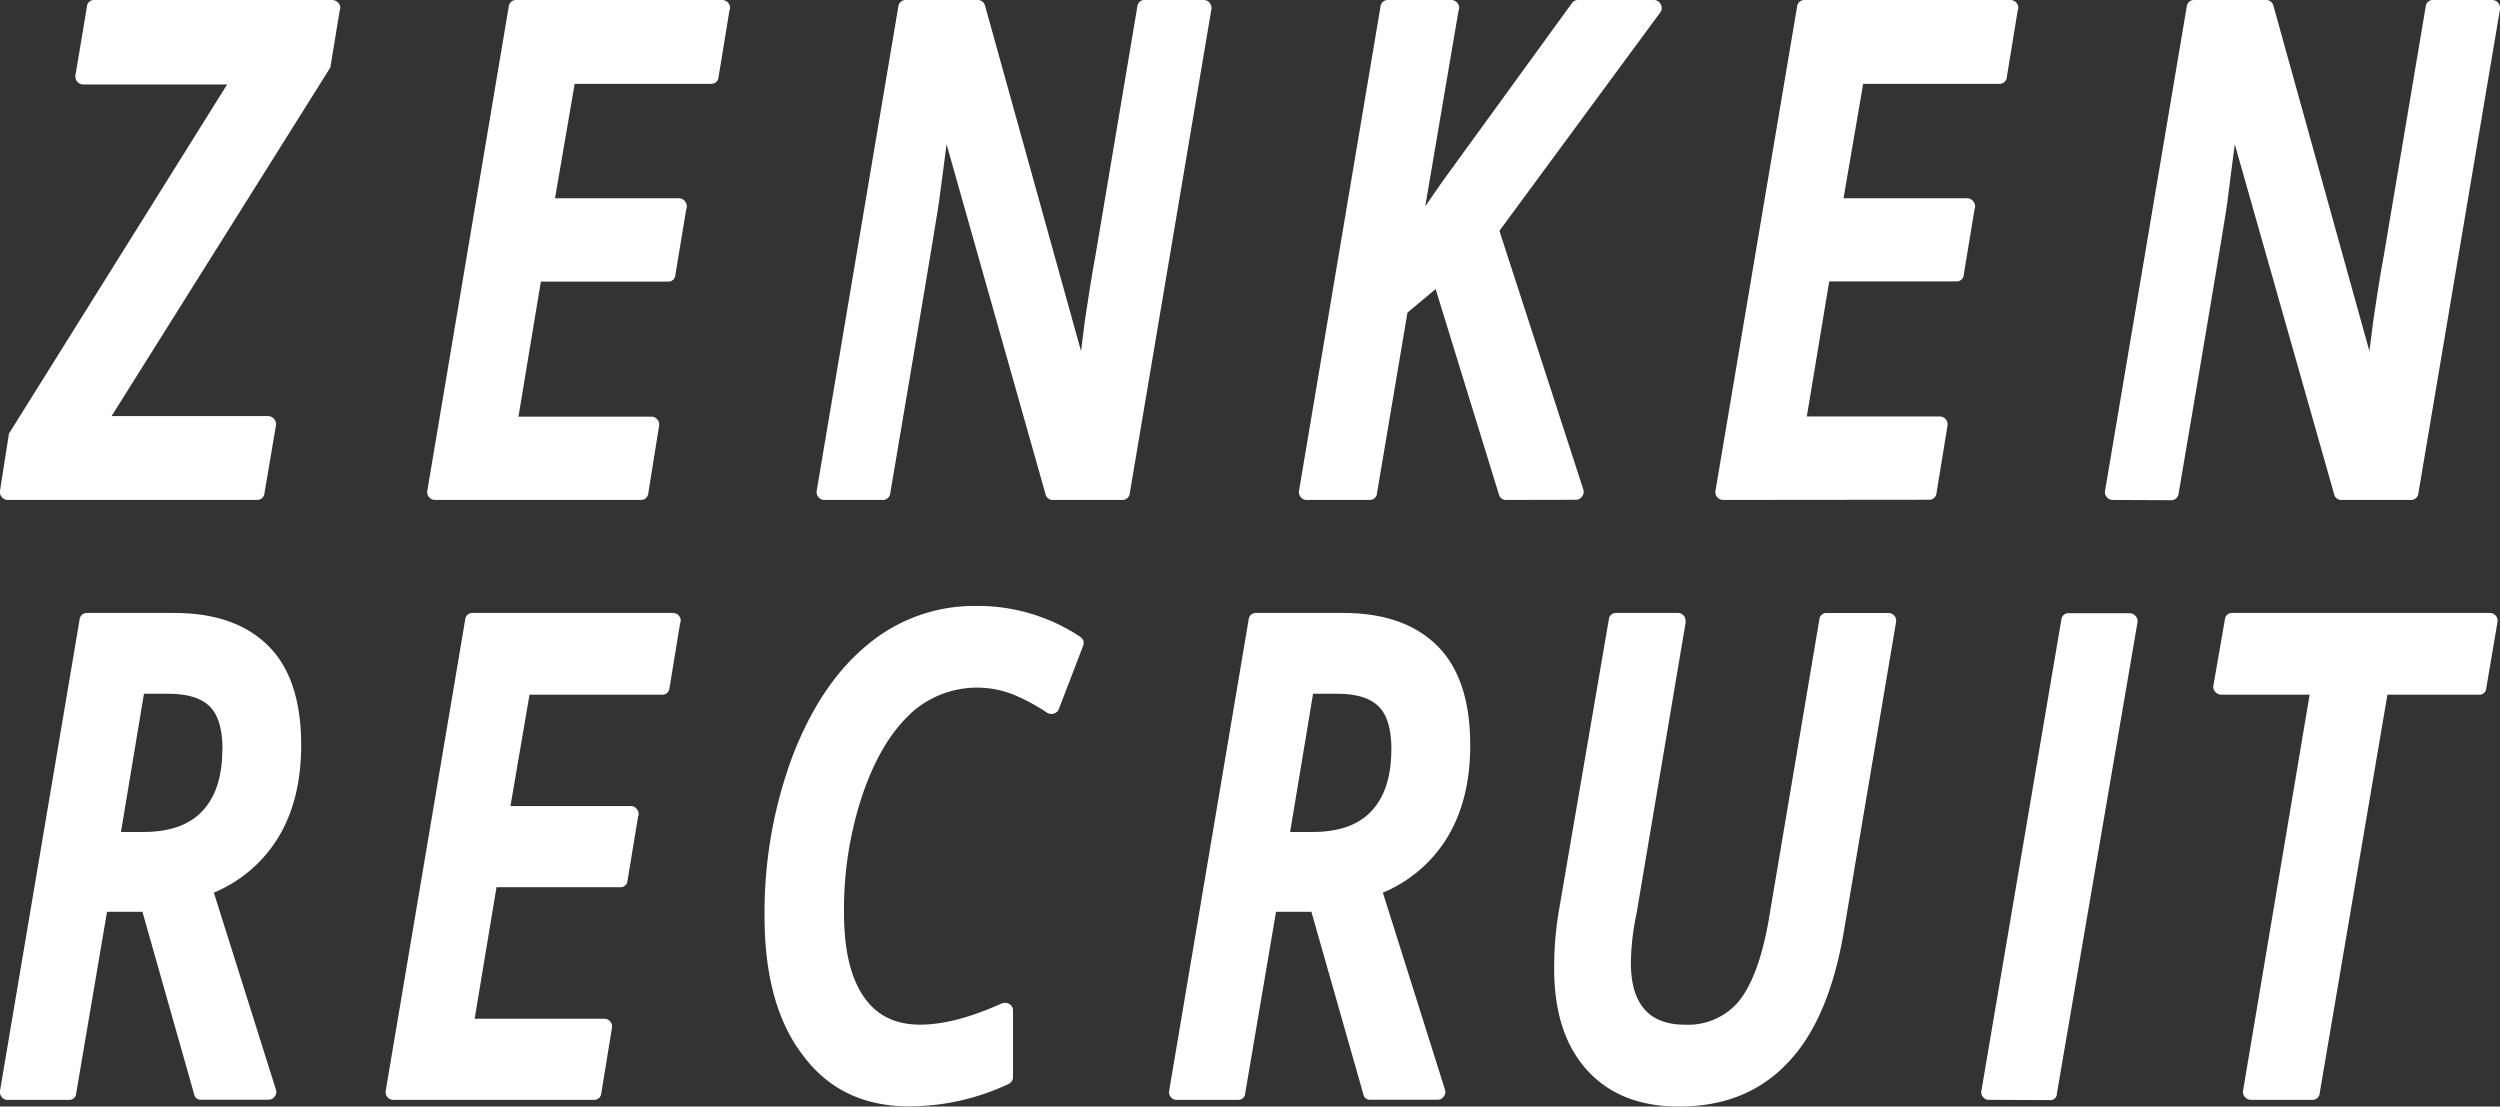
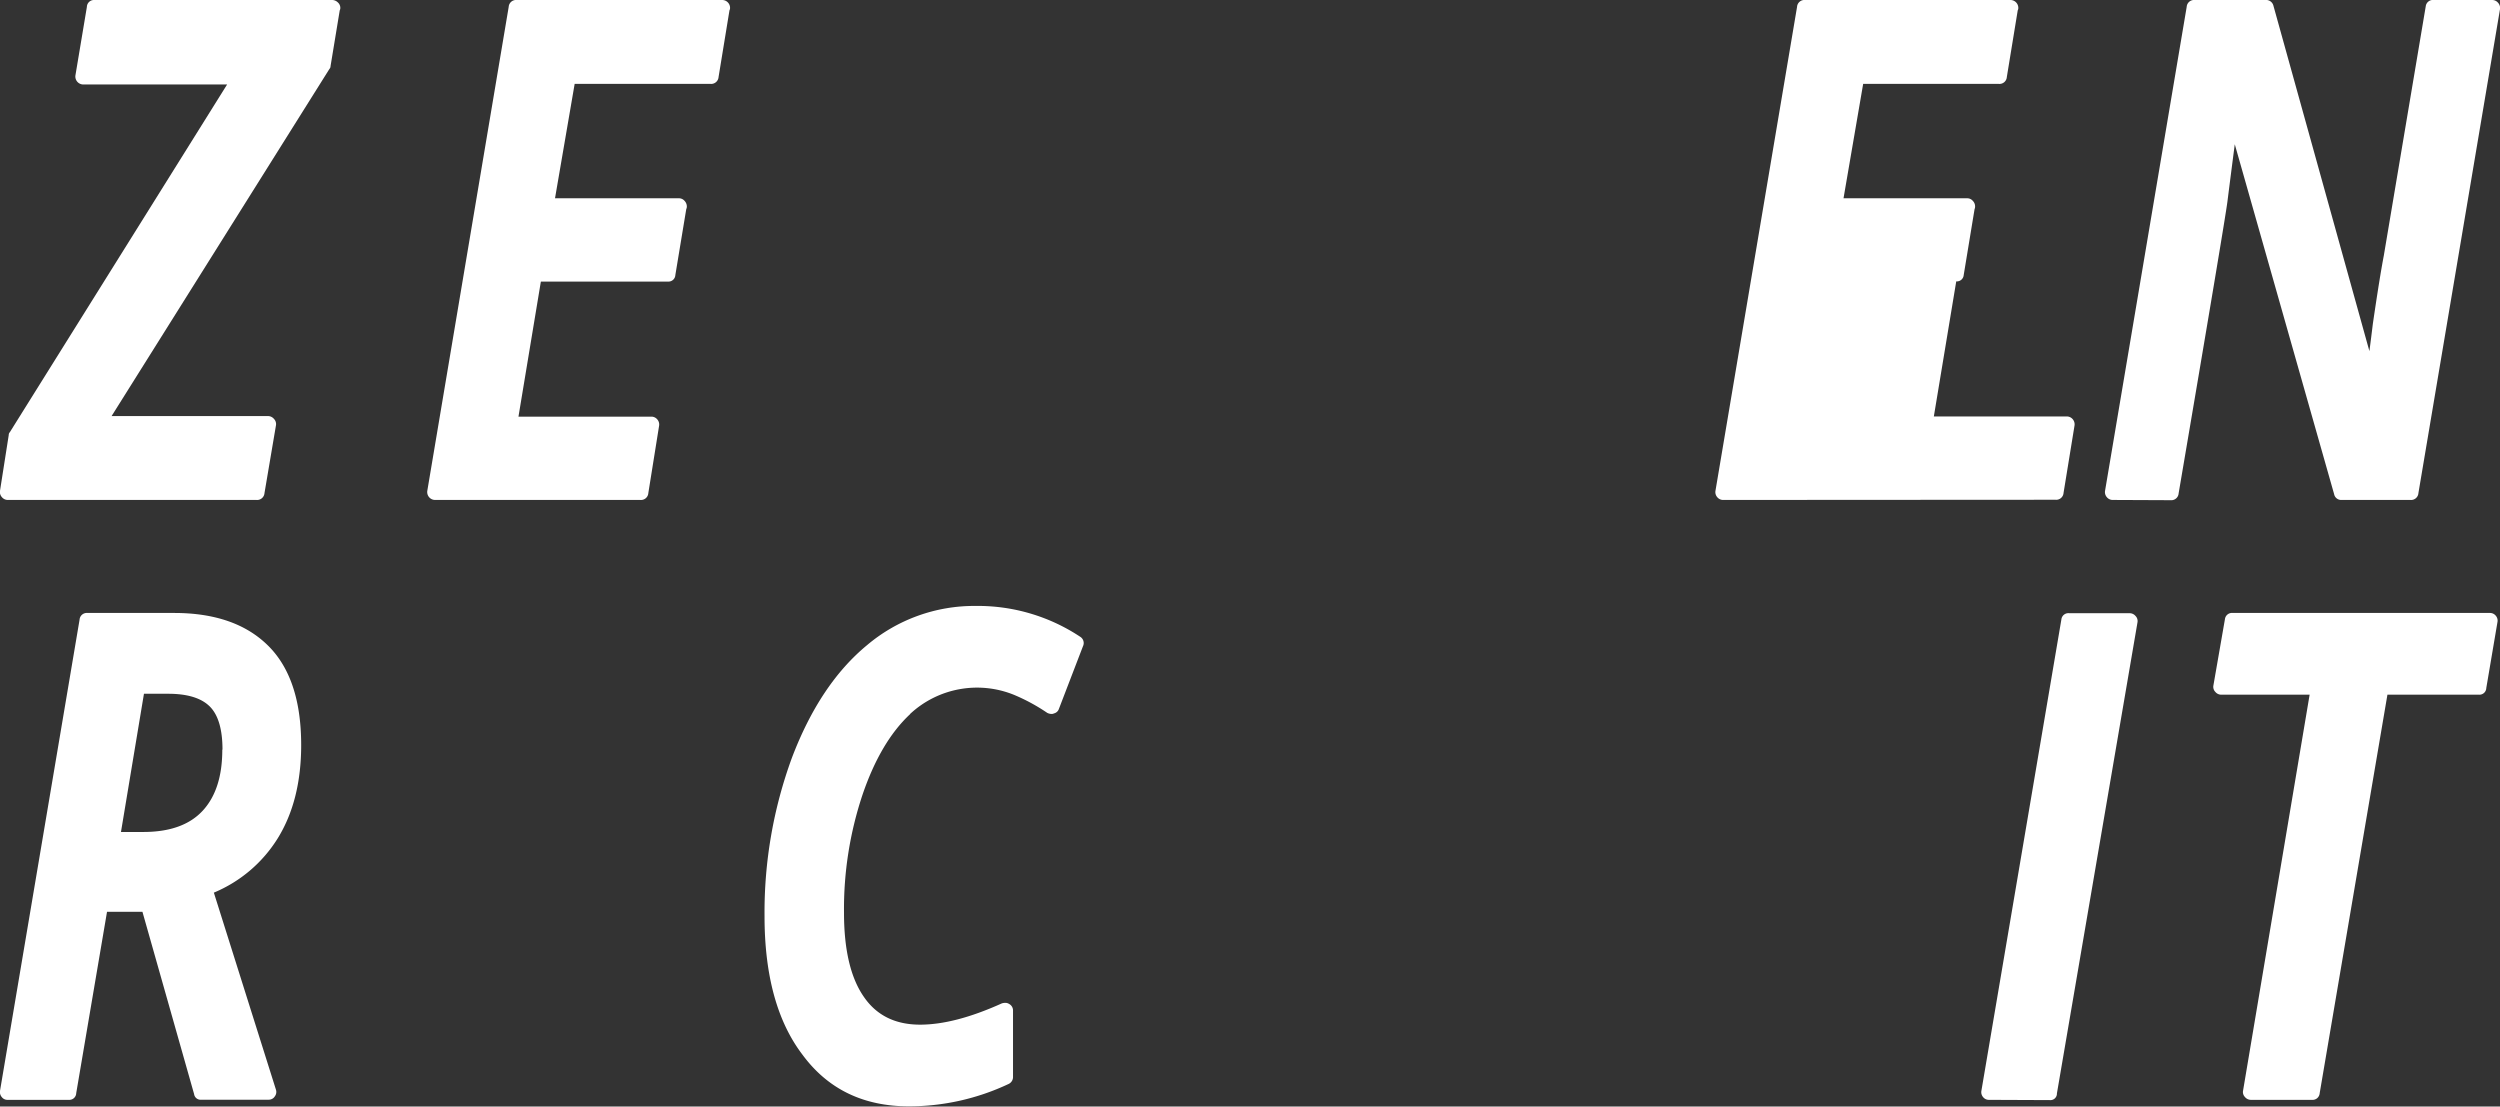
<svg xmlns="http://www.w3.org/2000/svg" width="509" height="225.29" viewBox="0 0 509 225.29">
  <rect x="0" y="0" width="509" height="225.29" fill="#333333" stroke="none" />
  <title>cover_ttl</title>
  <g id="レイヤー_2" data-name="レイヤー 2">
    <g id="レイヤー_1-2" data-name="レイヤー 1">
      <g>
        <path d="M17,17.2a1.62,1.62,0,0,1-1.64-1.87L17.69,1.4A1.44,1.44,0,0,1,19.21,0H67.65a1.66,1.66,0,0,1,1.11.47,1.5,1.5,0,0,1,.53,1.17,1,1,0,0,1-.12.47L67.3,13.46a.82.82,0,0,1-.23.58L22.72,84.71H54.55a1.6,1.6,0,0,1,1.23.58,1.52,1.52,0,0,1,.41,1.29l-2.34,13.81a1.51,1.51,0,0,1-1.64,1.4H1.66a1.55,1.55,0,0,1-1.28-.58A1.54,1.54,0,0,1,0,99.92L1.78,88.57A.79.79,0,0,1,2,88L46.24,17.2Z" style="fill: #fff" />
        <path d="M88.59,101.79A1.61,1.61,0,0,1,87,99.92L103.57,1.4A1.5,1.5,0,0,1,105.21,0H147a1.61,1.61,0,0,1,1.17.47,1.59,1.59,0,0,1,.47,1.17,1,1,0,0,1-.12.47l-2.22,13.57a1.51,1.51,0,0,1-1.64,1.4H117l-4,23.29H138.2a1.49,1.49,0,0,1,1.17.52,1.66,1.66,0,0,1,.47,1.11,1.29,1.29,0,0,1-.12.59L137.5,56A1.4,1.4,0,0,1,136,57.33H110.12l-4.56,27.5h27a1.55,1.55,0,0,1,1.28.58,1.57,1.57,0,0,1,.35,1.29L132,100.39a1.5,1.5,0,0,1-1.64,1.4Z" style="fill: #fff" />
-         <path d="M167.92,101.79a1.55,1.55,0,0,1-1.29-.58,1.57,1.57,0,0,1-.35-1.29L182.89,1.4A1.51,1.51,0,0,1,184.53,0h14.39a1.54,1.54,0,0,1,1.64,1.17L220.1,71.49c.23-1.8.47-3.67.7-5.62q1.41-9.48,2.23-13.81l8.54-50.77A1.46,1.46,0,0,1,233.2,0H245a1.58,1.58,0,0,1,1.29.58,1.58,1.58,0,0,1,.35,1.29l-16.61,98.52a1.51,1.51,0,0,1-1.64,1.4h-14a1.46,1.46,0,0,1-1.52-1.17L192.72,29.37q-1,7.73-1.52,11.58t-9.94,59.44a1.51,1.51,0,0,1-1.64,1.4Z" style="fill: #fff" />
-         <path d="M306.68,101.79a1.46,1.46,0,0,1-1.52-1.17L292.29,58.85l-5.73,4.8-6.2,36.74a1.45,1.45,0,0,1-1.53,1.4H266a1.46,1.46,0,0,1-1.17-.58,1.61,1.61,0,0,1-.35-1.29L281.06,1.4A1.5,1.5,0,0,1,282.7,0h12.75a1.61,1.61,0,0,1,1.64,1.64,1,1,0,0,1-.12.47L290.18,42l3.4-4.91L320,.7a1.56,1.56,0,0,1,1.4-.7h15.21a1.59,1.59,0,0,1,1.52.88A1.5,1.5,0,0,1,338,2.57L305.28,47l17.08,52.65a1.56,1.56,0,0,1-.24,1.41,1.46,1.46,0,0,1-1.28.7Z" style="fill: #fff" />
-         <path d="M350.91,101.79a1.55,1.55,0,0,1-1.29-.58,1.57,1.57,0,0,1-.35-1.29L365.88,1.4A1.5,1.5,0,0,1,367.52,0h41.77a1.61,1.61,0,0,1,1.64,1.64,1,1,0,0,1-.12.47l-2.22,13.57a1.5,1.5,0,0,1-1.64,1.4H379.34l-4,23.29h25.15a1.49,1.49,0,0,1,1.17.52,1.61,1.61,0,0,1,.47,1.11,1.44,1.44,0,0,1-.11.59L399.81,56a1.4,1.4,0,0,1-1.52,1.29H372.43l-4.56,27.5h27a1.58,1.58,0,0,1,1.29.58,1.61,1.61,0,0,1,.35,1.29l-2.23,13.69a1.5,1.5,0,0,1-1.63,1.4Z" style="fill: #fff" />
+         <path d="M350.91,101.79a1.55,1.55,0,0,1-1.29-.58,1.57,1.57,0,0,1-.35-1.29L365.88,1.4A1.5,1.5,0,0,1,367.52,0h41.77a1.61,1.61,0,0,1,1.64,1.64,1,1,0,0,1-.12.47l-2.22,13.57a1.5,1.5,0,0,1-1.64,1.4H379.34l-4,23.29h25.15a1.49,1.49,0,0,1,1.17.52,1.61,1.61,0,0,1,.47,1.11,1.44,1.44,0,0,1-.11.59L399.81,56a1.4,1.4,0,0,1-1.52,1.29l-4.56,27.5h27a1.58,1.58,0,0,1,1.29.58,1.61,1.61,0,0,1,.35,1.29l-2.23,13.69a1.5,1.5,0,0,1-1.63,1.4Z" style="fill: #fff" />
        <path d="M430.23,101.79a1.55,1.55,0,0,1-1.29-.58,1.57,1.57,0,0,1-.35-1.29L445.21,1.4A1.5,1.5,0,0,1,446.85,0h14.39a1.53,1.53,0,0,1,1.63,1.17l19.54,70.32c.24-1.8.47-3.67.71-5.62q1.39-9.48,2.22-13.81l8.54-50.77A1.47,1.47,0,0,1,495.52,0h11.81a1.58,1.58,0,0,1,1.29.58A1.58,1.58,0,0,1,509,1.87l-16.61,98.52a1.5,1.5,0,0,1-1.64,1.4h-14a1.46,1.46,0,0,1-1.52-1.17L455,29.37Q454,37.1,453.51,41t-9.94,59.44a1.5,1.5,0,0,1-1.64,1.4Z" style="fill: #fff" />
        <path d="M29,185.64H21.79l-6.27,36.92A1.41,1.41,0,0,1,14,223.93H1.5a1.42,1.42,0,0,1-1.14-.57A1.57,1.57,0,0,1,0,222.1L16.2,126.17a1.47,1.47,0,0,1,1.6-1.37H35.46q12.42,0,19.14,6.67t6.72,20.22q0,11.28-4.78,19a27.94,27.94,0,0,1-13,11.05l12.64,40.11a1.48,1.48,0,0,1-.22,1.36,1.45,1.45,0,0,1-1.26.69H41a1.33,1.33,0,0,1-1.48-1.14Zm16.3-33c0-4.17-.88-7.12-2.62-8.83s-4.56-2.56-8.44-2.56H29.31l-4.68,28.14h4.56q8.08,0,12.08-4.33T45.26,152.6Z" style="fill: #fff" />
-         <path d="M80.12,223.93a1.57,1.57,0,0,1-1.59-1.83l16.18-95.93a1.46,1.46,0,0,1,1.59-1.37H137a1.56,1.56,0,0,1,1.59,1.6,1.06,1.06,0,0,1-.11.45l-2.17,13.22a1.46,1.46,0,0,1-1.59,1.37H107.81l-3.88,22.67h24.5a1.45,1.45,0,0,1,1.14.51,1.65,1.65,0,0,1,.46,1.09,1.19,1.19,0,0,1-.12.56l-2.16,13.11a1.37,1.37,0,0,1-1.48,1.25H101.09l-4.45,26.78H123a1.59,1.59,0,0,1,1.6,1.82l-2.17,13.33a1.46,1.46,0,0,1-1.59,1.37Z" style="fill: #fff" />
        <path d="M185.28,145.42q-6,5.6-9.68,16.41a73.46,73.46,0,0,0-3.76,24q0,11.4,4.1,17.21,3.87,5.58,11.39,5.58,7.06,0,16.64-4.33a2.35,2.35,0,0,1,.68-.11,1.41,1.41,0,0,1,.8.22,1.49,1.49,0,0,1,.8,1.37v13.45a1.55,1.55,0,0,1-.91,1.48,47.59,47.59,0,0,1-20.28,4.55q-13.91,0-21.65-10.48-7.75-10.14-7.75-28.25a91.36,91.36,0,0,1,5.58-32.25q5.7-15,15.27-22.9a33.8,33.8,0,0,1,22.11-8,37.69,37.69,0,0,1,21.3,6.27,1.5,1.5,0,0,1,.57,1.94l-4.9,12.76a1.39,1.39,0,0,1-1,.91,1,1,0,0,1-.46.11,2,2,0,0,1-.91-.22,38.38,38.38,0,0,0-6.72-3.65,20,20,0,0,0-21.2,3.87Z" style="fill: #fff" />
-         <path d="M267,185.64H259.8l-6.27,36.92a1.4,1.4,0,0,1-1.48,1.37H239.52a1.39,1.39,0,0,1-1.14-.57,1.5,1.5,0,0,1-.34-1.26l16.18-95.93a1.46,1.46,0,0,1,1.59-1.37h17.66q12.42,0,19.14,6.67t6.73,20.22q0,11.28-4.79,19a27.84,27.84,0,0,1-13,11.05l12.65,40.11a1.51,1.51,0,0,1-.23,1.36,1.42,1.42,0,0,1-1.25.69H279.06a1.34,1.34,0,0,1-1.49-1.14Zm16.29-33c0-4.17-.87-7.12-2.62-8.83s-4.56-2.56-8.43-2.56h-4.9l-4.67,28.14h4.56q8.09,0,12.07-4.33T283.27,152.6Z" style="fill: #fff" />
-         <path d="M341.83,225.29q-12.07,0-18.8-7.52t-6.6-21.07a67.84,67.84,0,0,1,1-11.51l10.14-59.14a1.43,1.43,0,0,1,1.6-1.25h12.42a1.56,1.56,0,0,1,1.59,1.6v.45l-10,59.25a50.52,50.52,0,0,0-1.13,10q0,6.15,2.73,9.34t8.32,3.19A13.51,13.51,0,0,0,353.91,204q4.11-5,6.15-16.41l10.37-61.53a1.43,1.43,0,0,1,1.6-1.25h12.42a1.51,1.51,0,0,1,1.25.57,1.52,1.52,0,0,1,.34,1.25L375.45,189.4q-3,18-11.28,26.78Q355.73,225.3,341.83,225.29Z" style="fill: #fff" />
        <path d="M405,223.93a1.51,1.51,0,0,1-1.25-.57,1.54,1.54,0,0,1-.34-1.26l16.29-96a1.43,1.43,0,0,1,1.6-1.25h12.3a1.56,1.56,0,0,1,1.2.57,1.47,1.47,0,0,1,.4,1.25l-16.41,95.94a1.33,1.33,0,0,1-1.48,1.37Z" style="fill: #fff" />
        <path d="M452.24,141.44a1.56,1.56,0,0,1-1.2-.57,1.48,1.48,0,0,1-.4-1.26L453,126.05a1.44,1.44,0,0,1,1.6-1.25h52.3a1.51,1.51,0,0,1,1.25.57,1.52,1.52,0,0,1,.34,1.25l-2.28,13.45a1.4,1.4,0,0,1-1.48,1.37H486.08l-13.79,81.12a1.46,1.46,0,0,1-1.59,1.37H458.28a1.56,1.56,0,0,1-1.2-.57,1.45,1.45,0,0,1-.4-1.26l13.56-80.66Z" style="fill: #fff" />
      </g>
    </g>
  </g>
</svg>